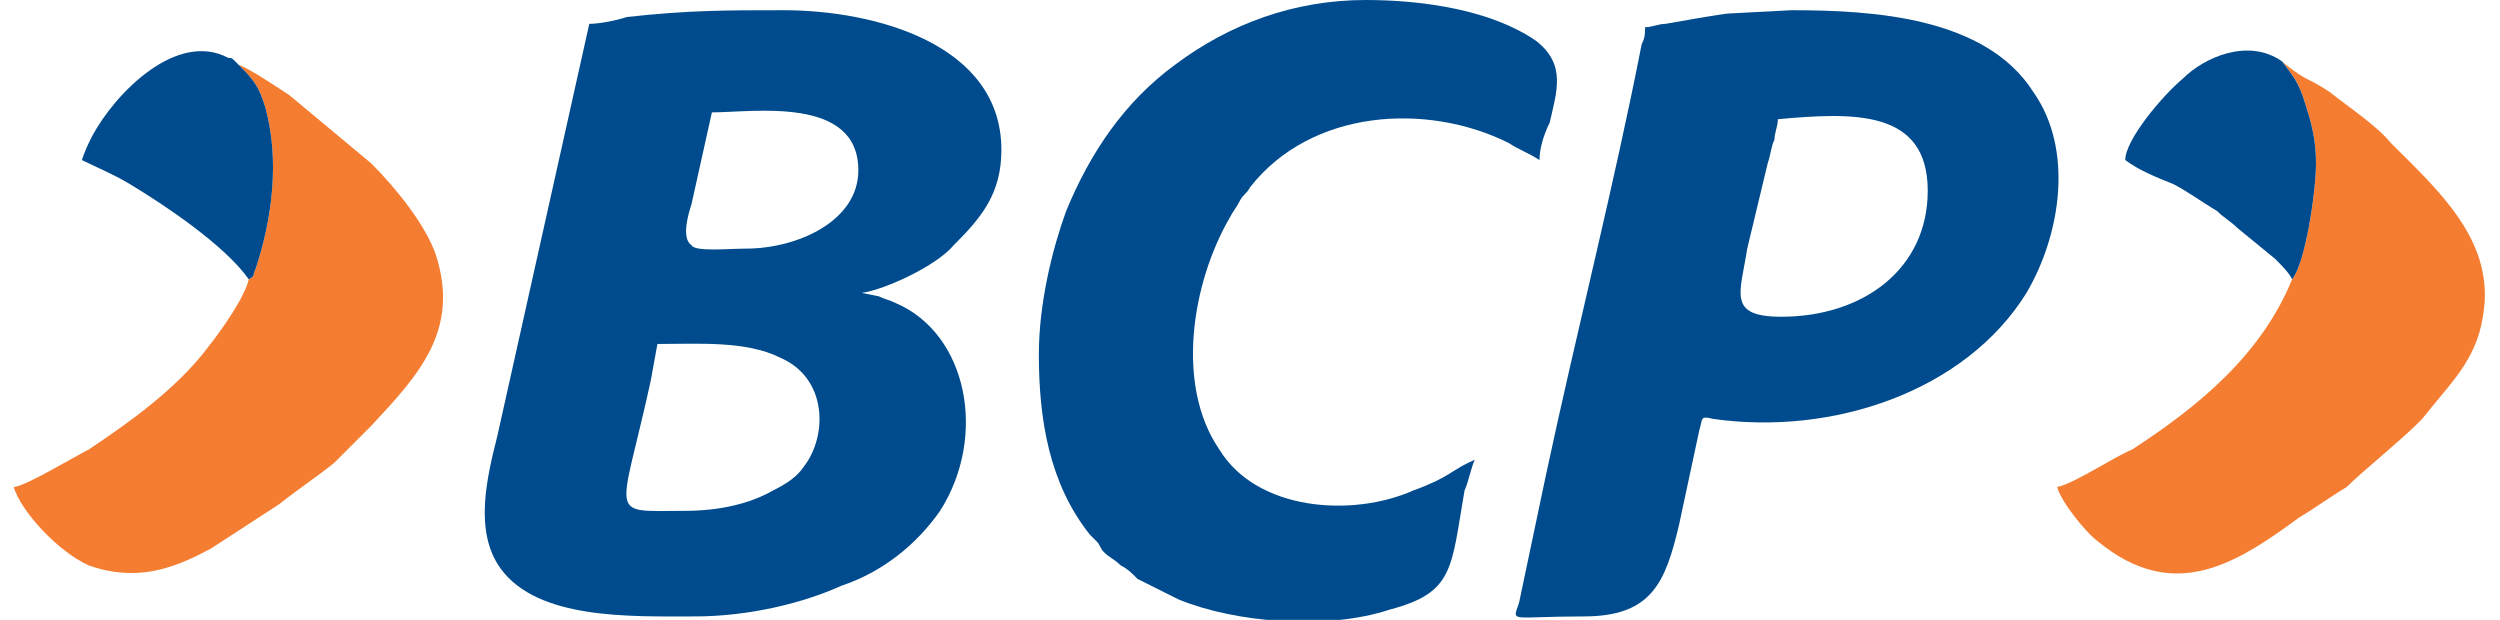
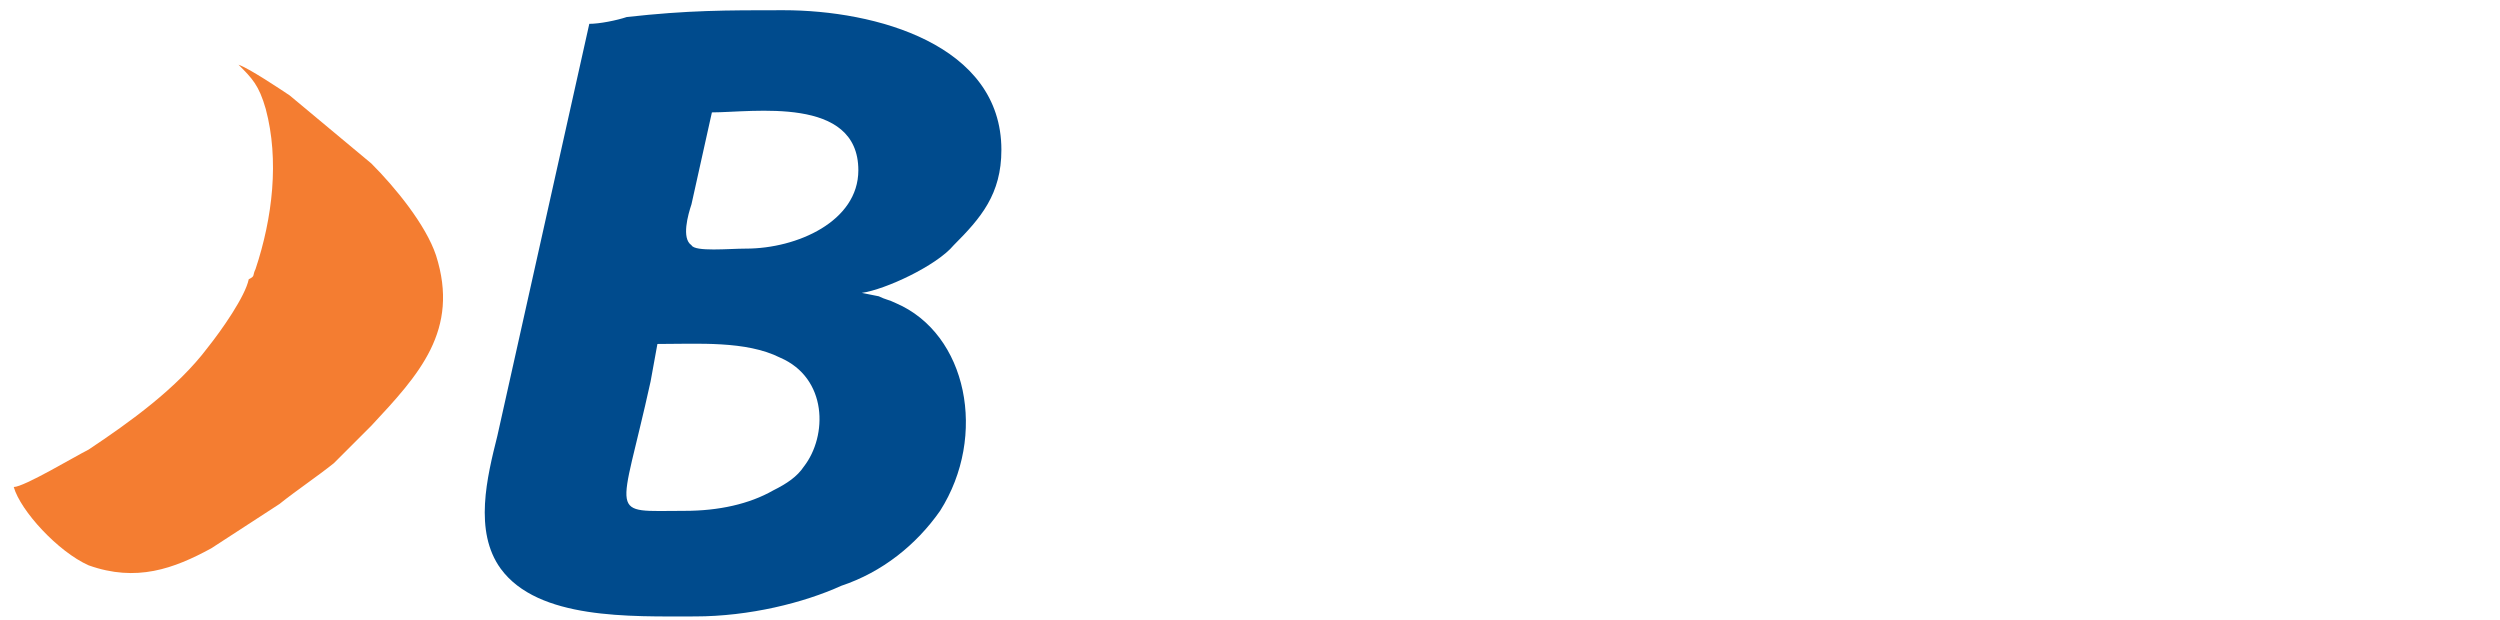
<svg xmlns="http://www.w3.org/2000/svg" xml:space="preserve" width="121px" height="30px" version="1.1" style="shape-rendering:geometricPrecision; text-rendering:geometricPrecision; image-rendering:optimizeQuality; fill-rule:evenodd; clip-rule:evenodd" viewBox="0 0 7.26 1.82">
  <defs>
    <style type="text/css">
   
    .fil0 {fill:#004B8D}
    .fil1 {fill:#F47D31}
   
  </style>
  </defs>
  <g id="Capa_x0020_1">
    <g id="_2846952941552">
      <path class="fil0" d="M1.97 1.5c-0.23,0 -0.19,0.03 -0.1,-0.38l0.02 -0.11c0.12,0 0.26,-0.01 0.36,0.04 0.14,0.06 0.14,0.23 0.07,0.32 -0.02,0.03 -0.05,0.05 -0.09,0.07 -0.07,0.04 -0.16,0.06 -0.26,0.06zm0.18 -0.77c-0.05,0 -0.15,0.01 -0.16,-0.01 -0.03,-0.02 -0.01,-0.09 0,-0.12l0.06 -0.27c0.12,0 0.43,-0.05 0.43,0.17 0,0.15 -0.18,0.23 -0.33,0.23zm-0.46 -0.66l-0.27 1.21c-0.03,0.12 -0.07,0.28 0.01,0.39 0.11,0.15 0.38,0.14 0.57,0.14 0.16,0 0.32,-0.04 0.43,-0.09 0.12,-0.04 0.22,-0.12 0.29,-0.22 0.14,-0.22 0.08,-0.52 -0.13,-0.61 -0.02,-0.01 -0.03,-0.01 -0.05,-0.02l-0.05 -0.01c0,0 0,0 0,0 0.07,-0.01 0.22,-0.08 0.27,-0.14 0.08,-0.08 0.14,-0.15 0.14,-0.28 0,-0.31 -0.37,-0.41 -0.64,-0.41 -0.17,0 -0.28,0 -0.46,0.02 -0.03,0.01 -0.08,0.02 -0.11,0.02z" />
-       <path class="fil0" d="M5.19 0.93c-0.16,0 -0.12,-0.07 -0.1,-0.2l0.06 -0.25c0.01,-0.03 0.01,-0.05 0.02,-0.07 0,-0.02 0.01,-0.04 0.01,-0.06 0.22,-0.02 0.44,-0.03 0.44,0.21 0,0.23 -0.19,0.37 -0.43,0.37zm-0.4 -0.85c0,0.02 0,0.03 -0.01,0.05 -0.08,0.41 -0.19,0.84 -0.28,1.26l-0.08 0.38c-0.02,0.06 -0.03,0.04 0.19,0.04 0.2,0 0.24,-0.1 0.28,-0.27l0.06 -0.28c0.01,-0.03 0,-0.04 0.04,-0.03 0.35,0.05 0.74,-0.08 0.92,-0.37 0.1,-0.17 0.14,-0.42 0.02,-0.59 -0.14,-0.22 -0.47,-0.24 -0.71,-0.24l-0.19 0.01c-0.07,0.01 -0.12,0.02 -0.18,0.03 -0.02,0 -0.04,0.01 -0.06,0.01z" />
-       <path class="fil0" d="M3.01 1.04c0,0.19 0.03,0.38 0.15,0.53 0.01,0.01 0.01,0.01 0.02,0.02 0.01,0.01 0.01,0.02 0.02,0.03 0.02,0.02 0.03,0.02 0.05,0.04 0.02,0.01 0.03,0.02 0.05,0.04 0.04,0.02 0.08,0.04 0.12,0.06 0.17,0.07 0.44,0.09 0.62,0.03 0.19,-0.05 0.18,-0.12 0.22,-0.35 0.01,-0.02 0.02,-0.07 0.03,-0.09 -0.07,0.03 -0.07,0.05 -0.18,0.09 -0.18,0.08 -0.46,0.06 -0.57,-0.12 -0.13,-0.19 -0.08,-0.49 0.03,-0.68 0.01,-0.02 0.02,-0.03 0.03,-0.05 0.01,-0.02 0.02,-0.02 0.03,-0.04 0.18,-0.23 0.52,-0.25 0.76,-0.13 0.03,0.02 0.06,0.03 0.09,0.05 0,-0.03 0.01,-0.07 0.03,-0.11 0.02,-0.09 0.05,-0.17 -0.04,-0.24 -0.13,-0.09 -0.33,-0.12 -0.5,-0.12 -0.21,0 -0.4,0.07 -0.56,0.19 -0.15,0.11 -0.25,0.26 -0.32,0.43 -0.04,0.11 -0.08,0.27 -0.08,0.42z" />
-       <path class="fil1" d="M6.69 0.82c-0.09,0.22 -0.27,0.37 -0.47,0.5 -0.05,0.02 -0.17,0.1 -0.22,0.11 0.01,0.04 0.08,0.13 0.12,0.16 0.22,0.18 0.4,0.07 0.59,-0.07 0.05,-0.03 0.09,-0.06 0.14,-0.09 0.05,-0.05 0.2,-0.17 0.23,-0.21 0.07,-0.09 0.15,-0.16 0.17,-0.29 0.04,-0.22 -0.13,-0.37 -0.27,-0.51 -0.04,-0.05 -0.13,-0.11 -0.18,-0.15 -0.03,-0.02 -0.05,-0.03 -0.07,-0.04 -0.02,-0.01 -0.06,-0.04 -0.07,-0.05 0.03,0.04 0.05,0.06 0.07,0.13 0.02,0.06 0.03,0.11 0.03,0.17 0,0.08 -0.03,0.29 -0.07,0.34z" />
      <path class="fil1" d="M0.69 0.82c-0.01,0.05 -0.08,0.15 -0.12,0.2 -0.09,0.12 -0.23,0.22 -0.35,0.3 -0.04,0.02 -0.19,0.11 -0.22,0.11 0.02,0.07 0.13,0.19 0.22,0.23 0.14,0.05 0.25,0.01 0.36,-0.05l0.2 -0.13c0.05,-0.04 0.11,-0.08 0.16,-0.12l0.11 -0.11c0.14,-0.15 0.26,-0.28 0.19,-0.5 -0.03,-0.09 -0.12,-0.2 -0.19,-0.27l-0.24 -0.2c-0.03,-0.02 -0.12,-0.08 -0.15,-0.09 0.04,0.04 0.06,0.06 0.08,0.13 0.04,0.15 0.02,0.32 -0.03,0.47 -0.01,0.02 0,0.02 -0.02,0.03z" />
-       <path class="fil0" d="M6.69 0.82c0.04,-0.05 0.07,-0.26 0.07,-0.34 0,-0.06 -0.01,-0.11 -0.03,-0.17 -0.02,-0.07 -0.04,-0.09 -0.07,-0.13 -0.1,-0.07 -0.23,-0.01 -0.29,0.05 -0.06,0.05 -0.17,0.18 -0.17,0.24 0.04,0.03 0.09,0.05 0.14,0.07 0.04,0.02 0.08,0.05 0.13,0.08 0.02,0.02 0.04,0.03 0.06,0.05l0.11 0.09c0.02,0.02 0.04,0.04 0.05,0.06z" />
-       <path class="fil0" d="M0.69 0.82c0.02,-0.01 0.01,-0.01 0.02,-0.03 0.05,-0.15 0.07,-0.32 0.03,-0.47 -0.02,-0.07 -0.04,-0.09 -0.08,-0.13l-0.01 -0.01c-0.01,-0.01 -0.01,-0.01 -0.02,-0.01 -0.15,-0.08 -0.33,0.1 -0.4,0.23 -0.01,0.02 -0.02,0.04 -0.03,0.07 0.04,0.02 0.09,0.04 0.14,0.07 0.1,0.06 0.28,0.18 0.35,0.28z" />
    </g>
  </g>
</svg>